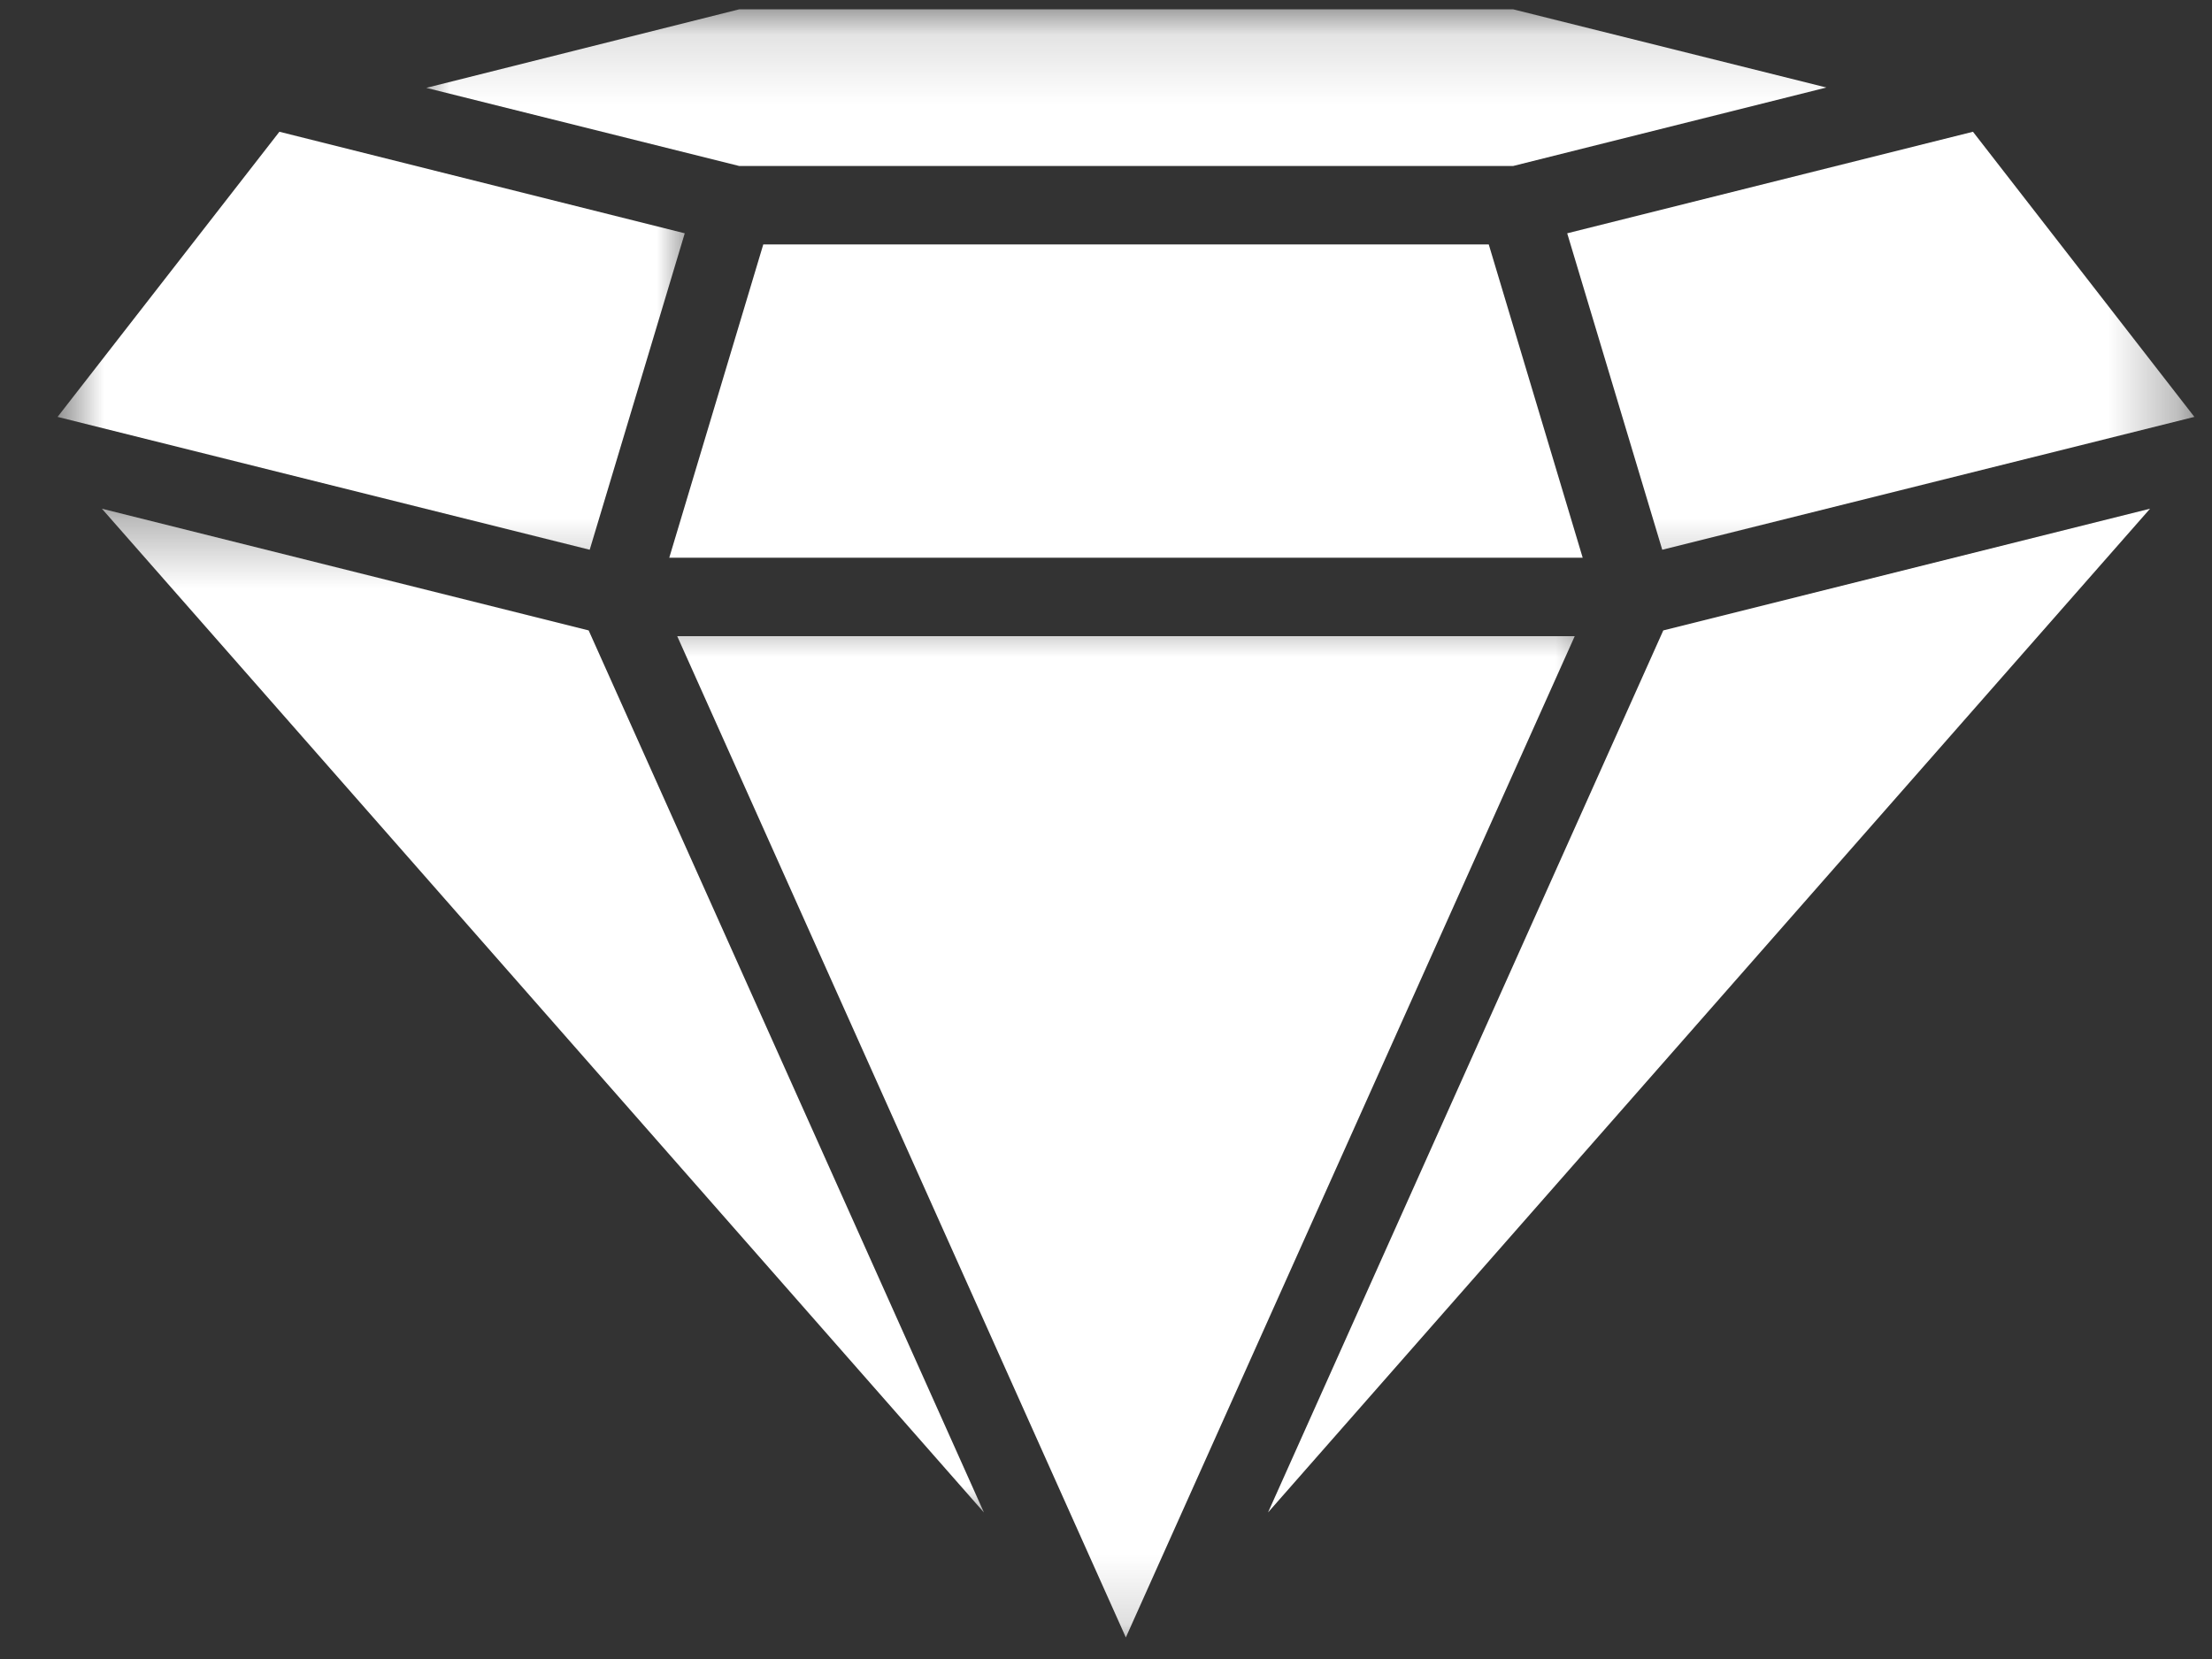
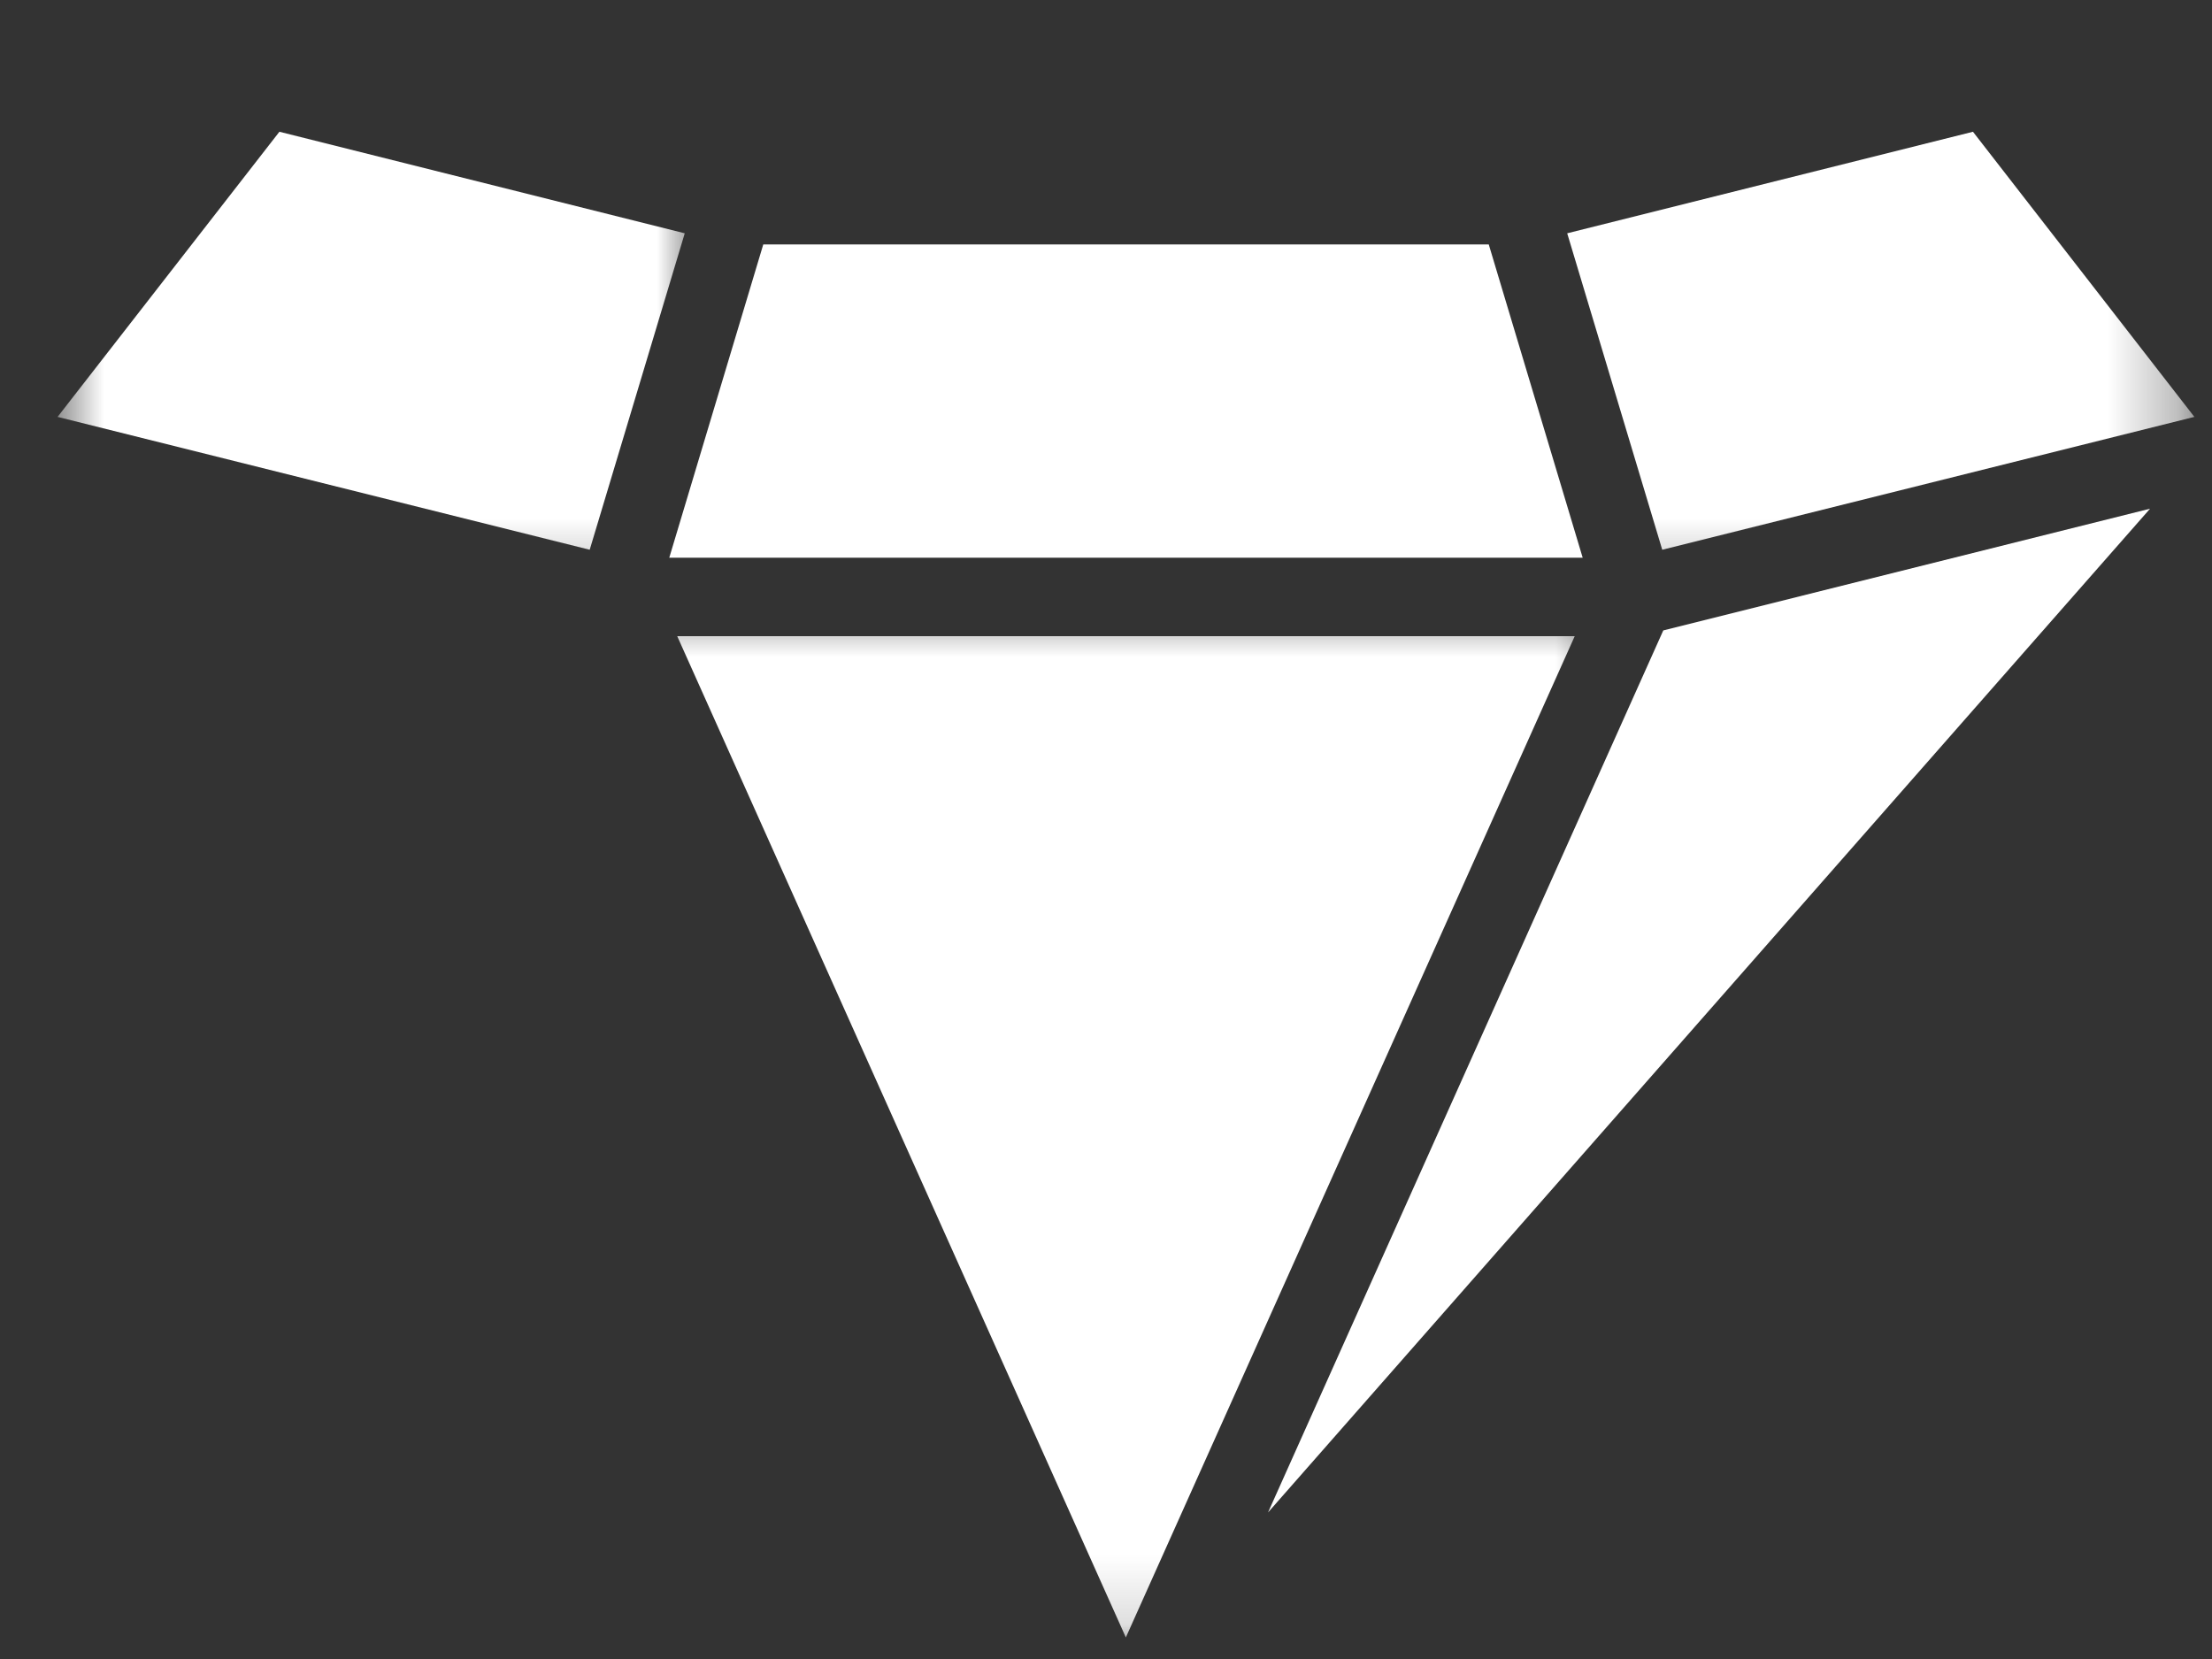
<svg xmlns="http://www.w3.org/2000/svg" width="32" height="24" viewBox="0 0 32 24" fill="none">
  <rect x="0" y="0" width="32" height="24" fill="#333333" stroke="none" />
  <path d="M9.682 8.068H22.896L21.537 3.536H11.042L9.682 8.068Z" fill="white" />
  <mask id="mask0_2_1814" style="mask-type:luminance" maskUnits="userSpaceOnUse" x="0" y="0" width="10" height="9">
    <path d="M0.797 0.667H10V8.667H0.797V0.667Z" fill="white" />
  </mask>
  <g mask="url(#mask0_2_1814)">
    <path d="M0.833 6.031L8.531 7.953L9.906 3.375L4.042 1.906L0.833 6.031Z" fill="white" />
  </g>
  <mask id="mask1_2_1814" style="mask-type:luminance" maskUnits="userSpaceOnUse" x="6" y="0" width="22" height="4">
-     <path d="M6 0.135H27.333V3.333H6V0.135Z" fill="white" />
-   </mask>
+     </mask>
  <g mask="url(#mask1_2_1814)">
    <path d="M21.891 0.135H10.693L6.167 1.271L10.693 2.401H21.891L26.422 1.266L21.891 0.135Z" fill="white" />
  </g>
  <mask id="mask2_2_1814" style="mask-type:luminance" maskUnits="userSpaceOnUse" x="8" y="8" width="16" height="16">
    <path d="M8.667 8.667H23.333V23.838H8.667V8.667Z" fill="white" />
  </mask>
  <g mask="url(#mask2_2_1814)">
    <path d="M9.797 9.203L16.287 23.688L22.781 9.203H9.797Z" fill="white" />
  </g>
  <mask id="mask3_2_1814" style="mask-type:luminance" maskUnits="userSpaceOnUse" x="0" y="7" width="16" height="15">
    <path d="M0.797 7.333H15.333V22H0.797V7.333Z" fill="white" />
  </mask>
  <g mask="url(#mask3_2_1814)">
-     <path d="M1.474 7.359L14.234 21.88L8.516 9.12L1.474 7.359Z" fill="white" />
-   </g>
+     </g>
  <mask id="mask4_2_1814" style="mask-type:luminance" maskUnits="userSpaceOnUse" x="22" y="0" width="10" height="9">
    <path d="M22 0.667H31.682V8.667H22V0.667Z" fill="white" />
  </mask>
  <g mask="url(#mask4_2_1814)">
    <path d="M22.672 3.375L24.047 7.953L31.745 6.031L28.542 1.906L22.672 3.375Z" fill="white" />
  </g>
  <path d="M18.344 21.88L31.104 7.359L24.062 9.12L18.344 21.88Z" fill="white" />
</svg>